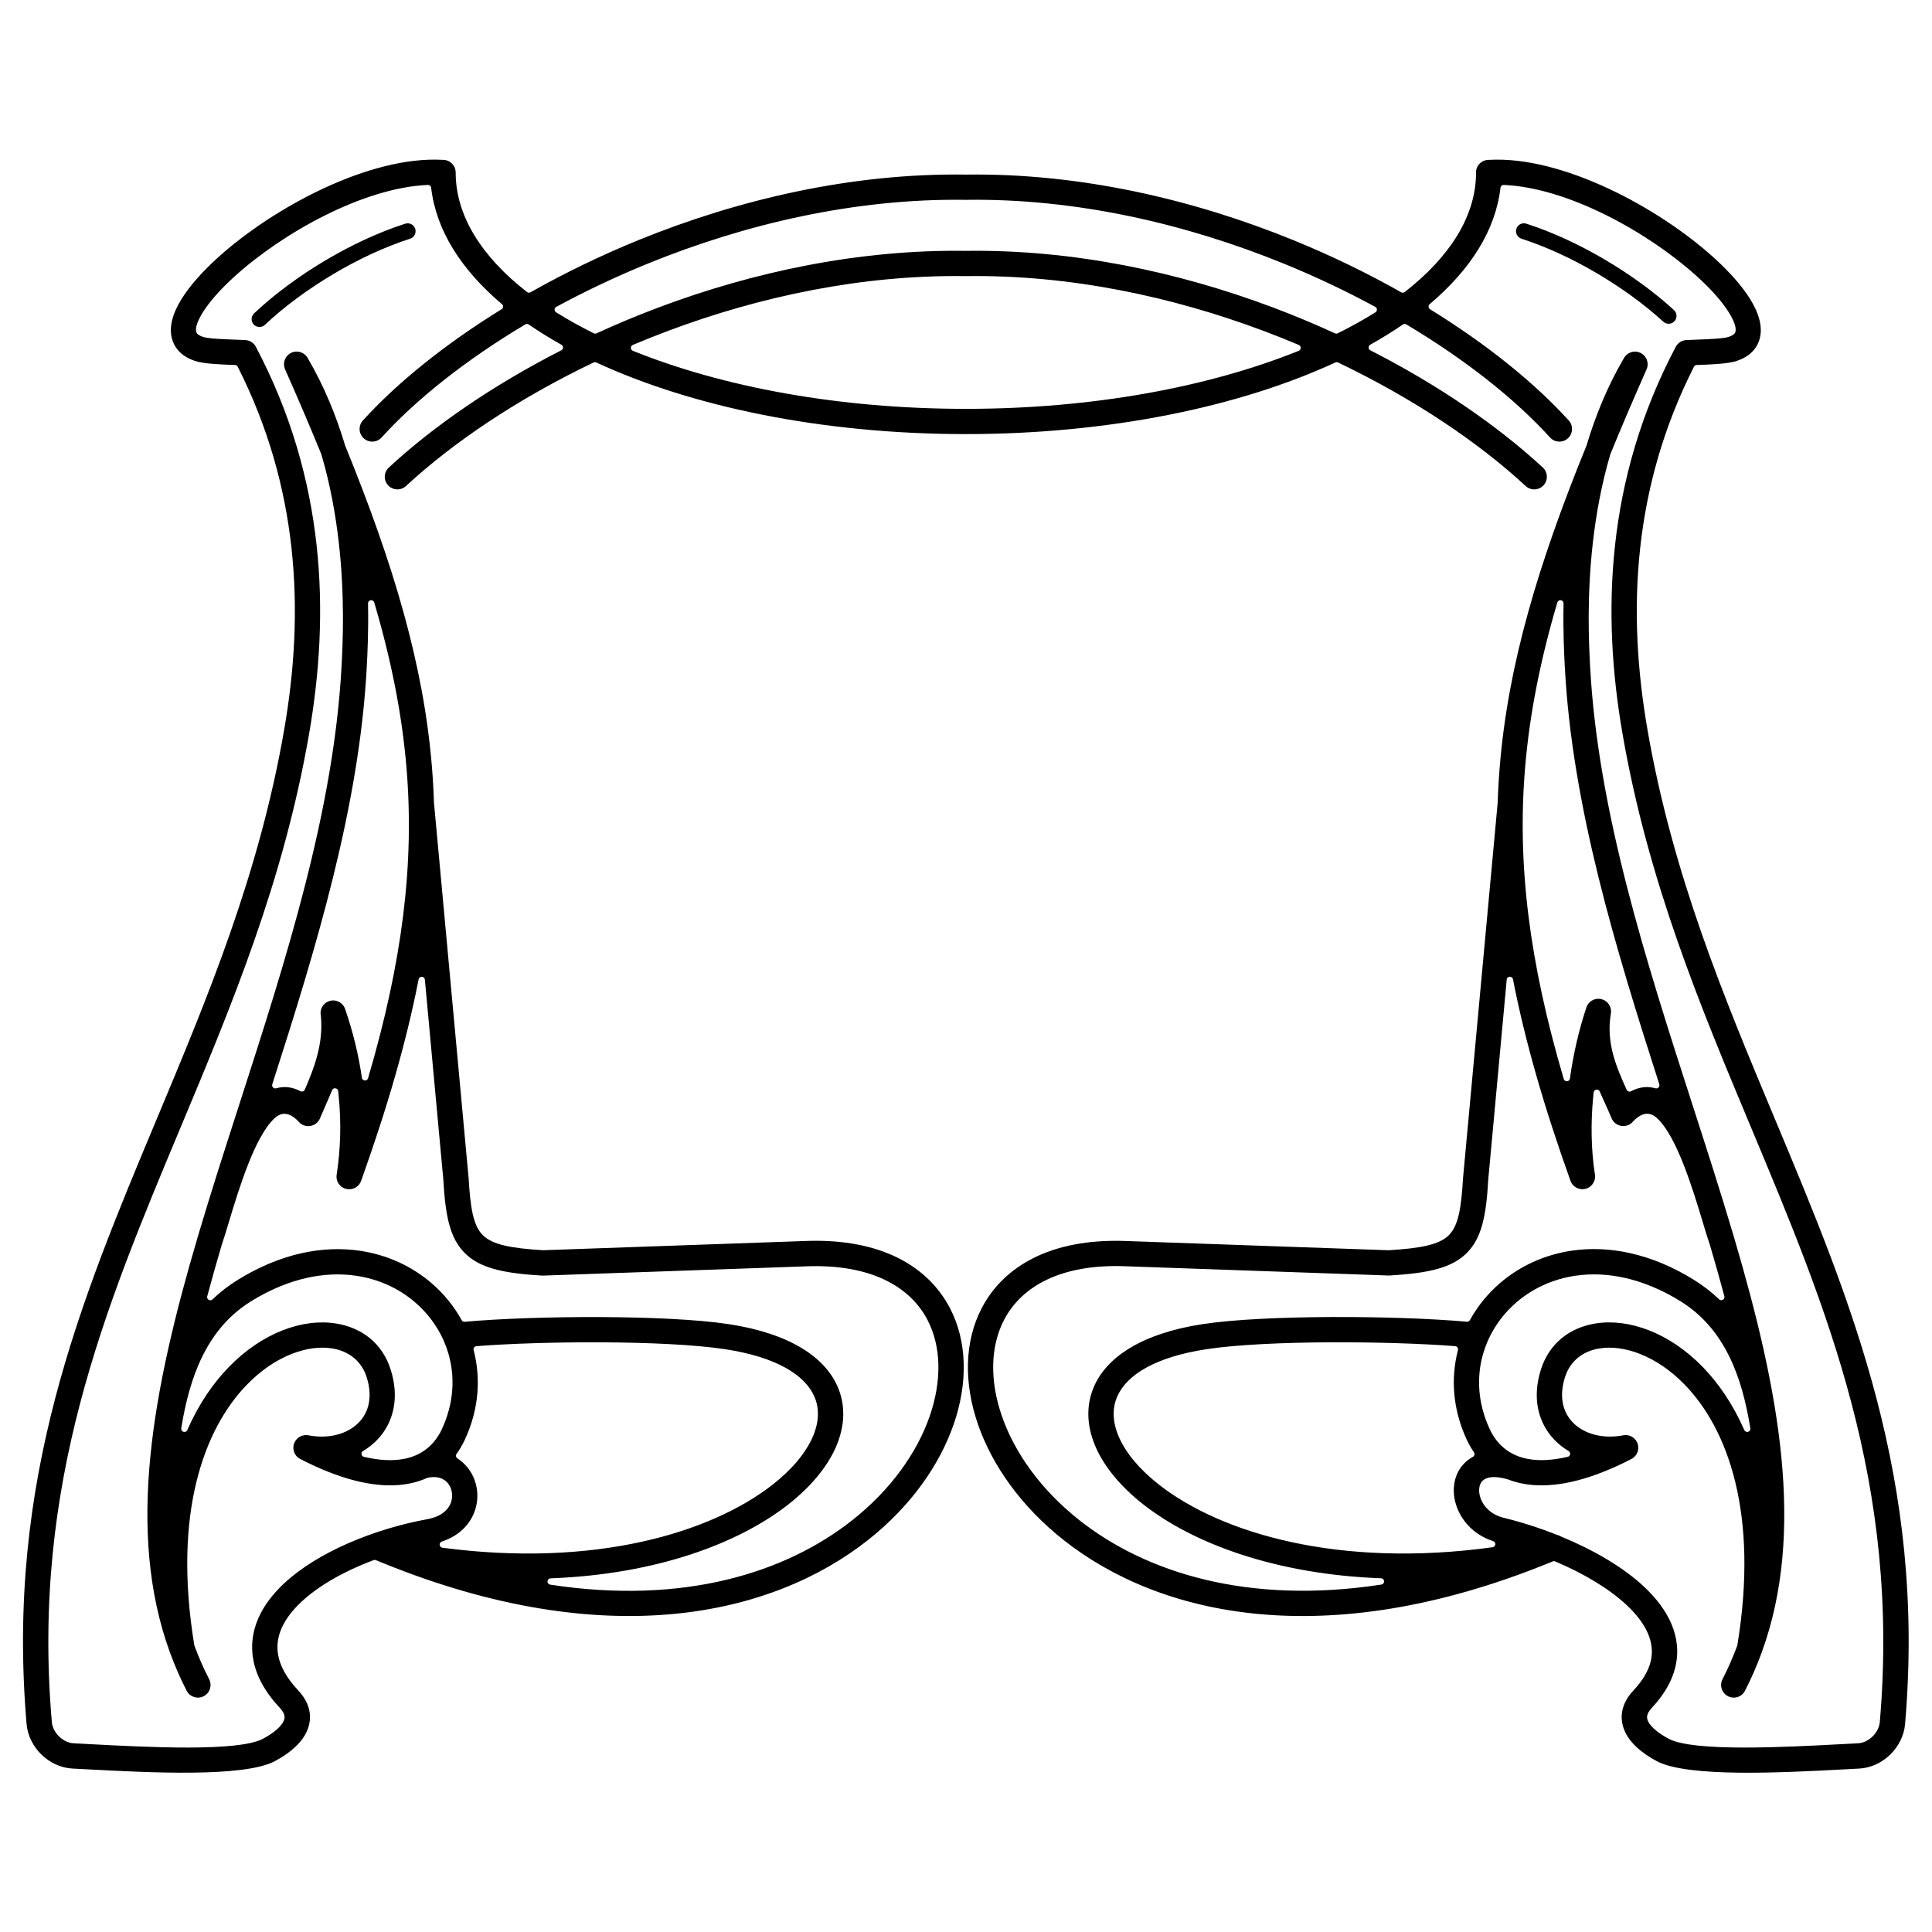
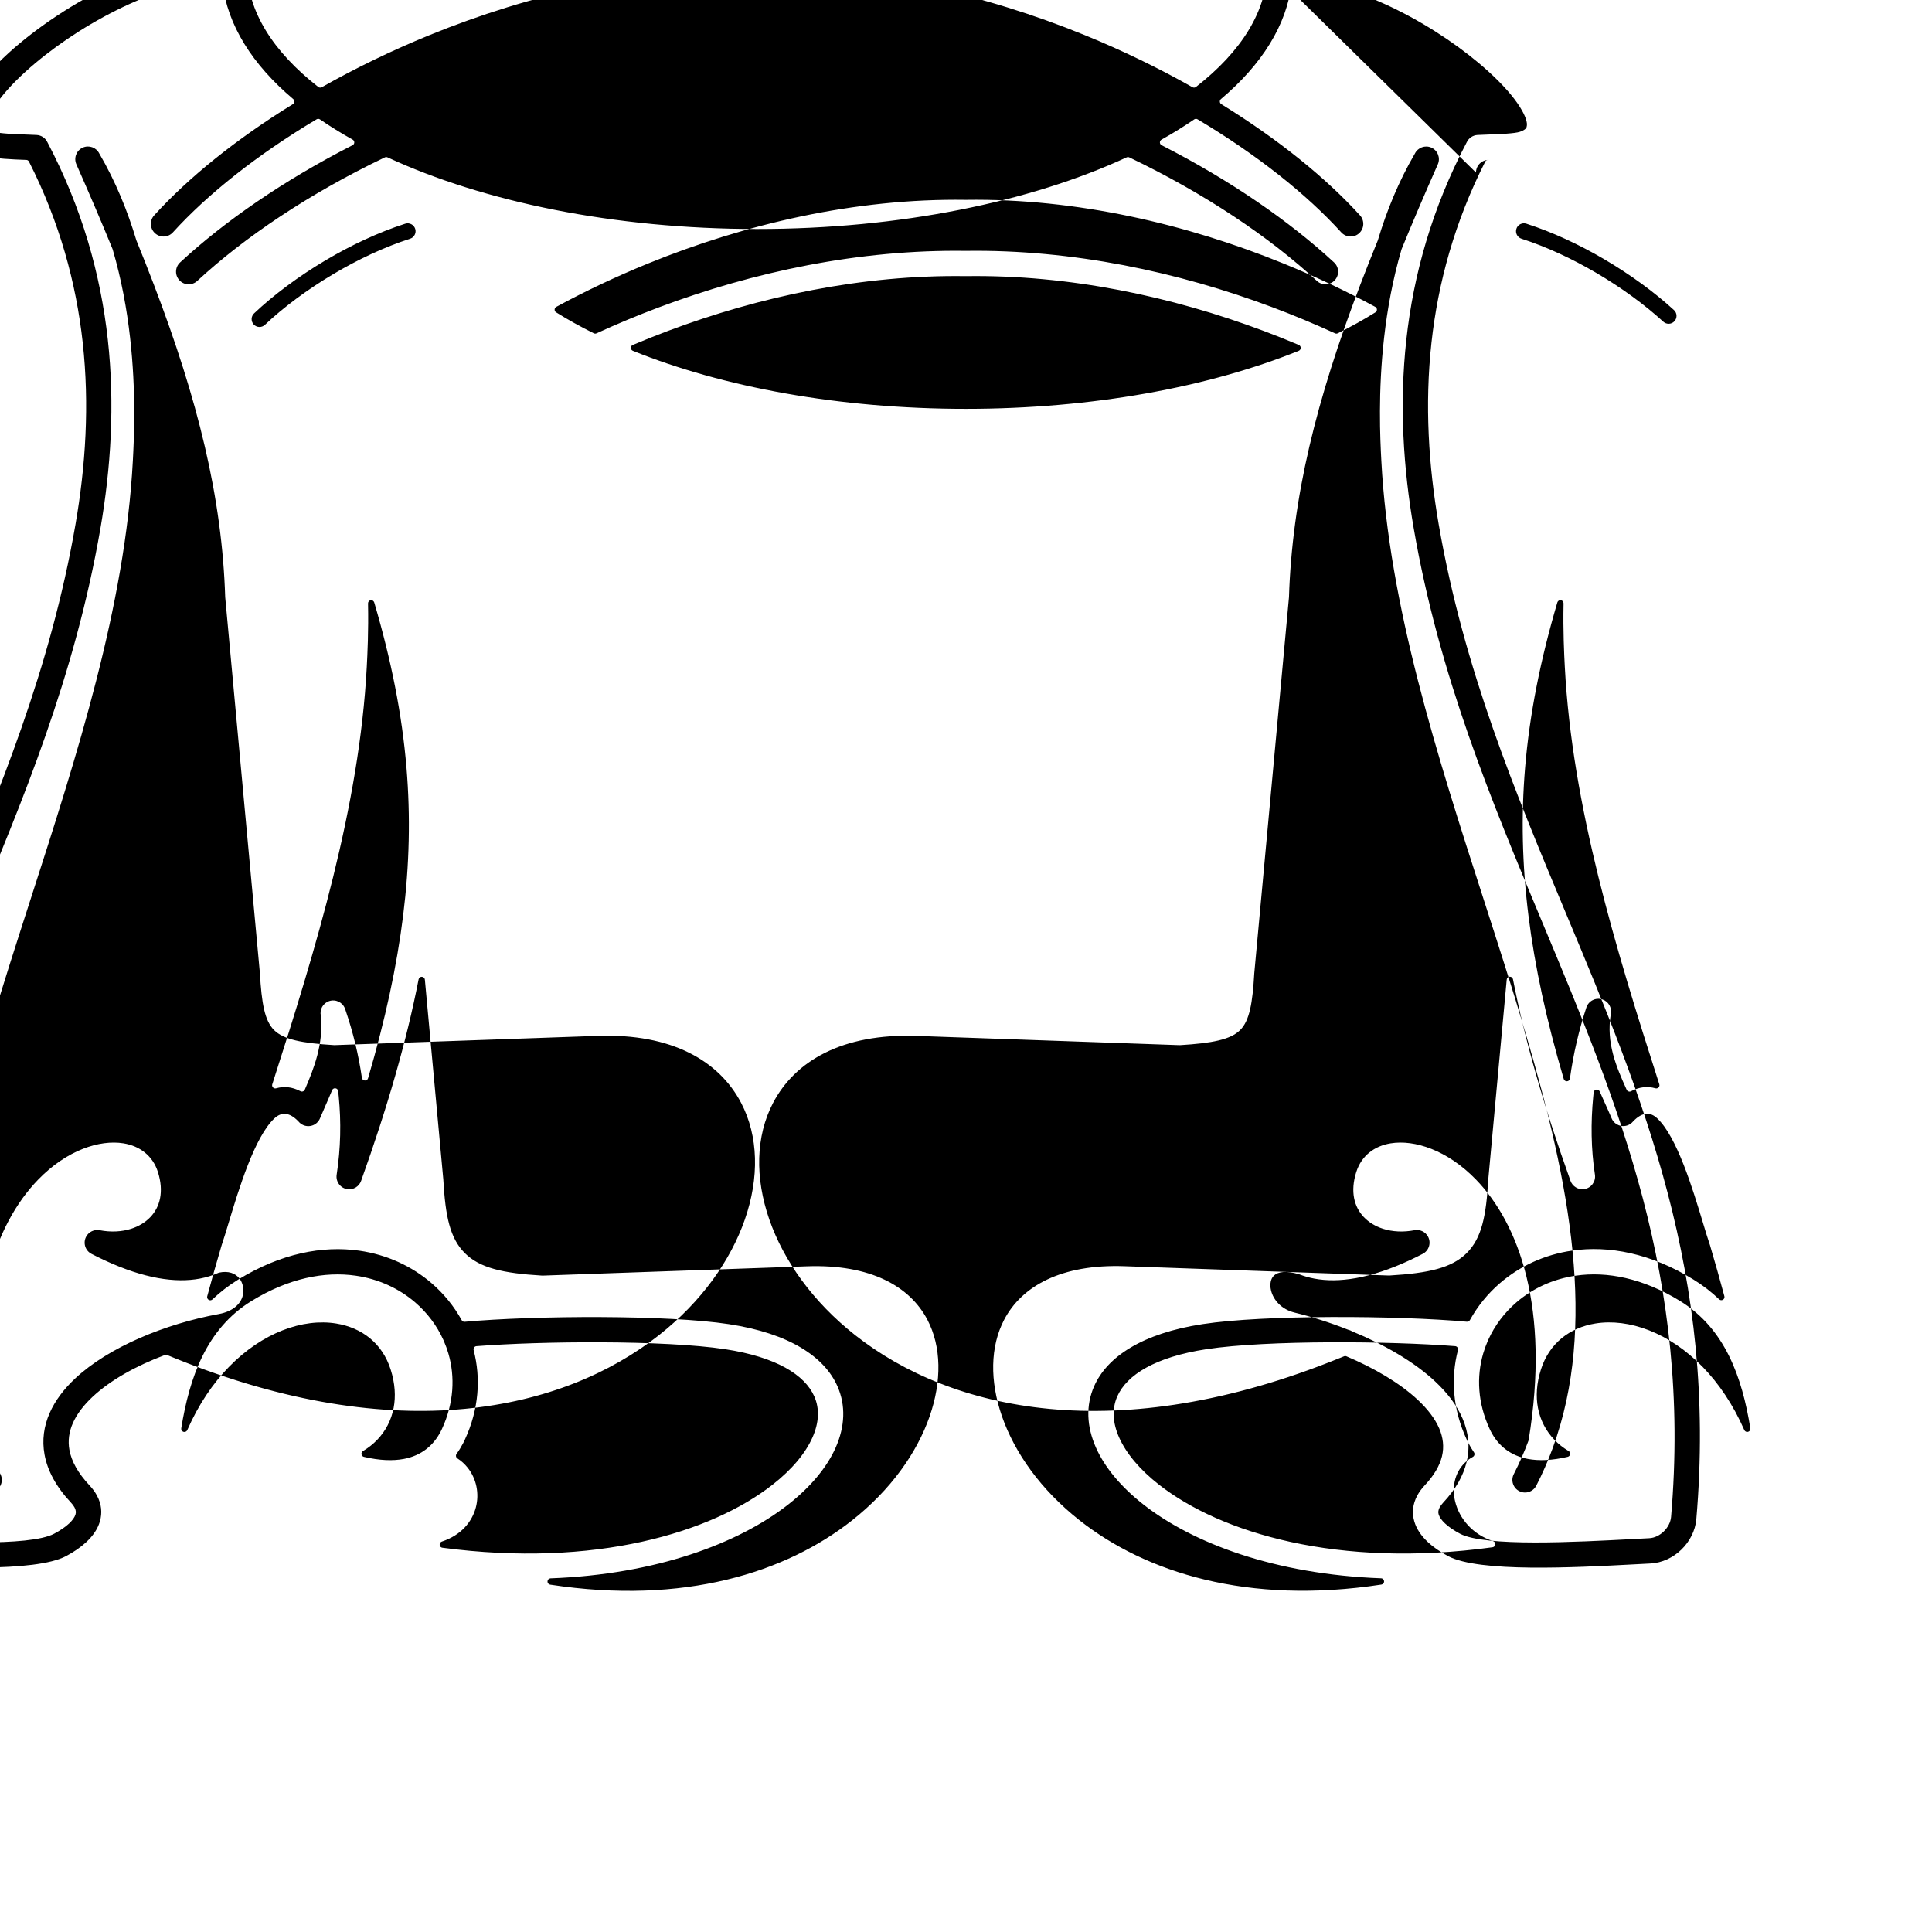
<svg xmlns="http://www.w3.org/2000/svg" fill="#000000" width="800px" height="800px" version="1.1" viewBox="144 144 512 512">
-   <path d="m535.15 189.73c0-1.855 1.504-3.359 3.359-3.359h0.004 0.059c19.434-1.125 45.039 12.688 59.676 25.969 4.082 3.703 7.371 7.426 9.512 10.844 2.473 3.953 3.461 7.668 2.516 10.785-0.789 2.606-2.723 4.566-5.996 5.676-2.316 0.785-6.918 0.953-10.391 1.078l-0.258 0.008c-0.312 0.012-0.578 0.18-0.719 0.461-8.125 16.047-12.5 32.156-14.238 47.945-1.824 16.531-0.758 32.742 1.914 48.18 6.652 38.422 20.297 71.016 33.684 103 20.375 48.676 40.164 95.961 34.586 160.64-0.262 3.051-1.766 5.93-3.965 8.059-2.18 2.109-5.082 3.519-8.188 3.676-1.082 0.055-2.621 0.137-4.246 0.223-15.883 0.844-41.176 2.184-49.379-2.18-2.086-1.109-3.922-2.367-5.398-3.754-1.758-1.648-3-3.481-3.57-5.477-0.633-2.219-0.438-4.5 0.781-6.793 0.484-0.906 1.141-1.816 1.988-2.723 2.519-2.684 3.981-5.262 4.574-7.707 0.613-2.523 0.293-5.008-0.738-7.402-1.121-2.598-3.078-5.117-5.621-7.5-4.848-4.547-11.668-8.5-18.953-11.586-0.215-0.09-0.43-0.094-0.645-0.004-0.164 0.066-0.332 0.133-0.496 0.199-0.023 0.008-0.043 0.02-0.062 0.027-0.164 0.082-0.336 0.152-0.516 0.211-0.023 0.008-0.043 0.016-0.066 0.023-59.164 24.027-103.04 13.926-128.41-6.062-11.309-8.914-18.98-19.824-22.742-30.625-3.863-11.094-3.629-22.129 0.977-30.926 5.801-11.082 18.324-18.457 38.043-17.762l69.703 2.453h0.082c8.578-0.52 13.43-1.48 15.953-3.996 2.5-2.488 3.297-7.156 3.75-15.062h0.004l0.008-0.109v-0.02l9.18-99.488c0-0.016 0.004-0.031 0.004-0.051 0.102-3.207 0.285-6.402 0.551-9.598 2.219-26.777 10.082-53.27 22.973-84.902 0.012-0.027 0.02-0.051 0.027-0.078 2.328-7.781 5.5-15.582 9.797-22.941 0.008-0.016 0.016-0.031 0.027-0.047 0.793-1.59 2.707-2.289 4.352-1.566 1.695 0.746 2.465 2.727 1.719 4.422-3.457 7.809-6.66 15.277-9.594 22.469-0.012 0.027-0.02 0.051-0.027 0.082-2.344 7.973-3.769 15.938-4.609 23.324-1.652 14.523-1.051 26.82-0.742 32.66 2.039 38.555 14.824 78.18 27.098 116.23 3.801 11.785 7.555 23.418 10.934 34.844 0.004 0.012 0.008 0.023 0.012 0.035l0.031 0.086c0.039 0.113 0.07 0.227 0.098 0.344 0.004 0.02 0.008 0.031 0.012 0.051 11.867 40.219 19.035 77.801 7.273 109.98-0.004 0.008-0.008 0.016-0.008 0.027-0.027 0.082-0.059 0.164-0.094 0.246-0.004 0.012-0.008 0.023-0.012 0.035-1.223 3.312-2.644 6.57-4.289 9.766-0.848 1.645-2.867 2.289-4.512 1.441-1.645-0.848-2.289-2.867-1.441-4.512 1.484-2.887 2.773-5.84 3.887-8.848 0.02-0.055 0.031-0.102 0.043-0.156 5.742-34.914-2.547-57.293-13.945-69.039-3.762-3.879-7.844-6.566-11.832-8.141-3.852-1.52-7.578-1.988-10.789-1.465-4.32 0.699-7.731 3.285-9.102 7.578-0.824 2.586-0.973 4.914-0.582 6.934 0.379 1.98 1.289 3.676 2.578 5.031 1.336 1.402 3.086 2.457 5.094 3.098 2.477 0.789 5.344 0.953 8.34 0.379 1.422-0.273 2.91 0.406 3.609 1.758 0.848 1.645 0.203 3.664-1.441 4.512-1.219 0.629-2.394 1.207-3.527 1.73-10.41 4.82-18.738 6.047-25.188 4.828-1.406-0.266-2.727-0.645-3.953-1.121-0.023-0.008-0.043-0.016-0.066-0.023-3.484-1.031-5.656-0.676-6.727 0.379-0.398 0.391-0.664 0.922-0.797 1.523-0.16 0.734-0.137 1.559 0.07 2.391 0.617 2.512 2.754 5.012 6.258 5.863 4.578 1.113 9.387 2.633 14.094 4.508 0.043 0.016 0.078 0.027 0.121 0.039 0.34 0.078 0.668 0.211 0.969 0.391 0.039 0.023 0.07 0.039 0.113 0.055 8.371 3.449 16.332 7.992 21.98 13.293 3.195 2.996 5.695 6.254 7.195 9.73 1.59 3.684 2.062 7.578 1.078 11.625-0.863 3.559-2.852 7.152-6.203 10.727-0.406 0.434-0.719 0.863-0.941 1.277-0.344 0.648-0.414 1.254-0.254 1.805 0.223 0.777 0.82 1.602 1.707 2.43 1.004 0.941 2.356 1.852 3.953 2.703 6.586 3.504 30.73 2.223 45.887 1.418 1.406-0.074 2.723-0.145 4.273-0.223 1.406-0.07 2.769-0.758 3.832-1.785 1.086-1.051 1.82-2.426 1.945-3.836 5.441-63.062-14.035-109.59-34.086-157.5-13.531-32.328-27.32-65.27-34.102-104.45-2.769-15.984-3.867-32.812-1.965-50.043 1.898-17.234 6.801-34.844 16.023-52.359 0.004-0.008 0.008-0.012 0.012-0.02 0.512-1.043 1.555-1.793 2.801-1.871 0.59-0.039 1.641-0.074 2.812-0.117 3.035-0.109 7.055-0.258 8.477-0.738 1.039-0.352 1.598-0.785 1.746-1.27 0.344-1.133-0.332-2.988-1.781-5.301-1.781-2.848-4.676-6.09-8.359-9.43-12.734-11.555-34.152-23.555-51.234-24.258-0.441-0.02-0.816 0.305-0.867 0.742-1.297 11.254-7.961 21.73-18.758 30.848-0.211 0.18-0.316 0.426-0.297 0.703 0.02 0.277 0.16 0.508 0.398 0.652 15.109 9.32 27.73 19.543 36.746 29.469 1.246 1.371 1.145 3.488-0.223 4.734-1.371 1.246-3.488 1.145-4.734-0.223-9.176-10.102-22.297-20.551-38.086-29.969-0.289-0.172-0.629-0.16-0.906 0.027-2.703 1.859-5.594 3.648-8.652 5.359-0.277 0.156-0.434 0.43-0.43 0.75 0.008 0.316 0.176 0.586 0.457 0.73 18.242 9.309 33.945 20.184 45.703 31.062 1.355 1.254 1.438 3.367 0.184 4.723-1.254 1.355-3.367 1.438-4.723 0.184-12.504-11.574-29.684-23.156-49.723-32.742-0.234-0.113-0.48-0.113-0.715-0.004-25.391 11.746-59.957 18.98-97.93 18.98-37.973 0-72.539-7.234-97.93-18.98-0.234-0.109-0.48-0.105-0.715 0.004-20.039 9.586-37.219 21.168-49.723 32.742-1.355 1.254-3.469 1.172-4.723-0.184-1.254-1.355-1.172-3.469 0.184-4.723 11.754-10.883 27.457-21.754 45.703-31.062 0.281-0.145 0.453-0.414 0.457-0.73 0.008-0.316-0.152-0.594-0.43-0.75-3.059-1.711-5.945-3.5-8.652-5.359-0.277-0.191-0.617-0.199-0.906-0.027-15.785 9.418-28.91 19.863-38.086 29.969-1.246 1.371-3.367 1.469-4.734 0.223-1.371-1.246-1.469-3.367-0.223-4.734 9.016-9.926 21.637-20.148 36.746-29.469 0.238-0.145 0.375-0.375 0.398-0.652 0.02-0.277-0.082-0.523-0.297-0.703-10.793-9.117-17.461-19.594-18.758-30.848-0.051-0.438-0.43-0.762-0.867-0.742-17.082 0.703-38.5 12.703-51.234 24.258-3.68 3.34-6.574 6.582-8.359 9.43-1.449 2.312-2.121 4.168-1.781 5.301 0.148 0.484 0.703 0.914 1.746 1.27 1.422 0.48 5.441 0.629 8.477 0.738 1.172 0.043 2.219 0.082 2.812 0.117 1.246 0.078 2.289 0.824 2.801 1.871 0.004 0.008 0.008 0.012 0.012 0.02 9.223 17.52 14.121 35.125 16.023 52.359 1.898 17.227 0.801 34.055-1.965 50.043-6.785 39.176-20.57 72.117-34.102 104.45-20.051 47.902-39.527 94.438-34.086 157.5 0.121 1.41 0.859 2.785 1.945 3.836 1.062 1.031 2.426 1.719 3.832 1.785 1.551 0.078 2.867 0.148 4.273 0.223 15.16 0.805 39.305 2.086 45.887-1.418 1.602-0.852 2.949-1.762 3.953-2.703 0.887-0.832 1.484-1.652 1.707-2.43 0.156-0.555 0.09-1.156-0.254-1.805-0.223-0.418-0.531-0.844-0.941-1.277-4.031-4.297-6.258-8.578-7.019-12.754-0.703-3.848-0.168-7.523 1.348-10.988 1.449-3.305 3.781-6.375 6.766-9.172 8.883-8.328 23.883-14.48 38.07-17.078 3.785-0.695 5.769-2.688 6.332-4.828 0.219-0.836 0.238-1.699 0.07-2.508-0.164-0.801-0.5-1.543-0.988-2.152-1.035-1.293-2.867-2.027-5.344-1.488-0.059 0.012-0.109 0.031-0.168 0.055-1.5 0.676-3.141 1.195-4.93 1.531-6.445 1.219-14.777-0.008-25.188-4.828-1.133-0.523-2.309-1.102-3.527-1.73-1.645-0.848-2.289-2.867-1.441-4.512 0.695-1.352 2.188-2.027 3.609-1.758 2.996 0.574 5.863 0.41 8.34-0.379 2.008-0.641 3.754-1.695 5.094-3.098 1.289-1.352 2.199-3.051 2.578-5.031 0.387-2.019 0.242-4.352-0.582-6.934-1.367-4.289-4.777-6.875-9.102-7.578-3.211-0.52-6.938-0.051-10.789 1.465-3.988 1.57-8.07 4.262-11.832 8.141-11.402 11.746-19.688 34.125-13.945 69.039 0.008 0.055 0.023 0.102 0.043 0.156 1.117 3.008 2.402 5.961 3.887 8.848 0.848 1.645 0.203 3.664-1.441 4.512-1.645 0.848-3.664 0.203-4.512-1.441-1.645-3.195-3.062-6.453-4.289-9.766-0.004-0.012-0.008-0.023-0.012-0.035-0.035-0.078-0.062-0.16-0.094-0.246-0.004-0.008-0.004-0.016-0.008-0.023-11.762-32.188-4.59-69.77 7.273-109.99 0.004-0.016 0.008-0.031 0.012-0.051 0.027-0.113 0.059-0.23 0.098-0.344l0.031-0.086c0.004-0.012 0.008-0.023 0.012-0.035 3.379-11.426 7.133-23.059 10.934-34.844 12.273-38.051 25.059-77.676 27.098-116.23 0.309-5.844 0.91-18.137-0.742-32.66-0.84-7.387-2.266-15.352-4.609-23.324-0.008-0.027-0.016-0.051-0.027-0.082-2.934-7.191-6.137-14.66-9.594-22.469-0.746-1.695 0.023-3.676 1.719-4.422 1.645-0.723 3.555-0.023 4.352 1.566 0.008 0.016 0.016 0.031 0.027 0.047 4.297 7.363 7.469 15.164 9.797 22.941 0.008 0.027 0.016 0.051 0.027 0.078 12.895 31.633 20.754 58.125 22.973 84.902 0.266 3.195 0.449 6.391 0.551 9.598 0 0.02 0 0.031 0.004 0.051l9.18 99.488v0.02l0.008 0.109h0.004c0.453 7.906 1.25 12.574 3.75 15.062 2.527 2.512 7.375 3.477 15.953 3.996 0.027 0 0.051 0.004 0.082 0l69.703-2.453c19.719-0.695 32.242 6.68 38.043 17.762 4.606 8.801 4.844 19.832 0.977 30.926-3.762 10.801-11.434 21.715-22.742 30.625-25.371 19.996-69.258 30.098-128.44 6.051-0.02-0.008-0.039-0.016-0.059-0.023-0.168-0.055-0.328-0.121-0.48-0.195-0.02-0.012-0.039-0.02-0.062-0.027-0.43-0.176-0.859-0.348-1.289-0.527-0.203-0.086-0.41-0.09-0.617-0.012-7.551 2.832-14.41 6.621-19.18 11.094-2.348 2.203-4.152 4.543-5.215 6.969-0.996 2.269-1.352 4.652-0.902 7.106 0.539 2.934 2.219 6.066 5.316 9.367 0.848 0.906 1.508 1.812 1.988 2.723 1.219 2.289 1.414 4.574 0.781 6.793-0.566 1.992-1.812 3.828-3.57 5.477-1.477 1.383-3.312 2.644-5.398 3.754-8.199 4.363-33.496 3.019-49.379 2.18-1.625-0.086-3.168-0.168-4.246-0.223-3.106-0.156-6.008-1.566-8.188-3.676-2.199-2.129-3.699-5.008-3.965-8.059-5.578-64.684 14.211-111.97 34.586-160.64 13.387-31.984 27.031-64.578 33.684-103 2.672-15.434 3.738-31.645 1.914-48.18-1.742-15.789-6.113-31.898-14.238-47.945-0.141-0.281-0.406-0.449-0.719-0.461l-0.258-0.008c-3.477-0.125-8.074-0.293-10.391-1.078-3.269-1.109-5.207-3.07-5.996-5.676-0.945-3.117 0.039-6.832 2.516-10.785 2.141-3.418 5.43-7.141 9.512-10.844 14.637-13.281 40.242-27.094 59.676-25.969h0.059 0.004c1.855 0 3.359 1.504 3.359 3.359 0 11.477 6.91 22.32 18.902 31.664 0.273 0.215 0.629 0.238 0.93 0.07 8.879-5.019 18.477-9.699 28.598-13.824 26.43-10.77 56.5-17.801 86.762-17.367h0.023c30.262-0.434 60.332 6.598 86.762 17.367 10.121 4.125 19.719 8.801 28.598 13.824 0.301 0.172 0.656 0.145 0.93-0.07 11.996-9.344 18.902-20.184 18.902-31.664zm-273.51 309.7c-0.055-0.105-0.102-0.211-0.141-0.324-0.008-0.016-0.012-0.031-0.02-0.047-1.711-3.781-4.266-7.176-7.481-9.938-4.238-3.641-9.625-6.176-15.742-7.051-8.207-1.176-17.742 0.633-27.645 6.738-11.867 7.316-16.395 20.156-18.578 33.707-0.066 0.418 0.184 0.816 0.59 0.938 0.406 0.121 0.836-0.078 1.008-0.469 3.004-6.84 6.812-12.383 10.992-16.688 4.461-4.594 9.359-7.809 14.195-9.715 4.969-1.961 9.906-2.543 14.277-1.832 6.82 1.105 12.223 5.254 14.426 12.168 1.188 3.719 1.379 7.156 0.793 10.215-0.633 3.293-2.148 6.125-4.309 8.391-1.109 1.164-2.391 2.176-3.805 3.016-0.301 0.18-0.453 0.504-0.402 0.848 0.055 0.344 0.297 0.609 0.637 0.691 4.152 0.98 7.664 1.102 10.598 0.551 4.668-0.883 7.856-3.59 9.758-7.262 0.105-0.203 0.215-0.426 0.328-0.672 3.172-6.844 3.516-13.805 1.711-19.988-0.32-1.102-0.711-2.18-1.168-3.231-0.008-0.016-0.016-0.031-0.023-0.047zm5.523-5.144c9.008-0.82 22.652-1.309 36.086-1.246 12.941 0.059 25.68 0.621 33.922 1.879 16.039 2.445 25.348 8.68 28.777 16.496 2.219 5.055 1.98 10.629-0.484 16.203-2.301 5.195-6.582 10.402-12.633 15.137-13.082 10.23-34.844 18.473-62.93 19.52-0.438 0.016-0.785 0.359-0.809 0.797-0.023 0.434 0.285 0.809 0.711 0.875 35.492 5.445 62.516-3.246 79.984-17.016 10.27-8.094 17.203-17.906 20.566-27.555 3.258-9.359 3.144-18.504-0.582-25.625-4.644-8.871-15.098-14.758-31.875-14.168l-69.762 2.457c-0.012 0-0.023 0-0.035 0.004-0.152 0.012-0.305 0.012-0.457 0.004-10.383-0.617-16.492-2.019-20.441-5.945-3.988-3.965-5.168-9.844-5.715-19.445h0.004l-4.894-53.039c-0.039-0.418-0.375-0.742-0.793-0.762-0.422-0.02-0.785 0.266-0.867 0.68-3.184 16.332-8.227 33.828-15.238 53.406-0.527 1.484-2.047 2.434-3.66 2.191-1.832-0.273-3.098-1.984-2.82-3.816 1.086-7.062 1.207-14.023 0.547-20.758-0.047-0.473-0.098-0.945-0.148-1.418-0.043-0.387-0.336-0.684-0.719-0.734-0.383-0.055-0.746 0.152-0.891 0.512-0.602 1.469-1.227 2.887-1.832 4.266-0.445 1.012-0.875 1.992-1.375 3.188-0.711 1.711-2.672 2.519-4.383 1.809-0.527-0.219-0.969-0.559-1.309-0.973-0.016-0.02-0.031-0.035-0.047-0.051-2.481-2.566-4.562-2.426-6.309-0.809-5.262 4.875-9.453 18.746-12.16 27.715-0.68 2.254-1.273 4.215-1.801 5.758-0.004 0.012-0.008 0.023-0.012 0.031-0.008 0.016-0.012 0.031-0.016 0.047-1.352 4.582-2.641 9.129-3.844 13.629-0.098 0.367 0.055 0.746 0.383 0.941 0.328 0.195 0.73 0.148 1.008-0.117 1.996-1.91 4.246-3.664 6.789-5.231 11.367-7.008 22.461-9.062 32.105-7.684 7.422 1.062 13.977 4.156 19.152 8.602 3.254 2.793 5.961 6.125 8 9.824 0.164 0.297 0.473 0.461 0.812 0.43zm-5.918 59.875c40.426 5.359 71.242-3.992 87.469-16.684 5.152-4.031 8.746-8.348 10.613-12.562 1.699-3.84 1.914-7.566 0.484-10.824-2.531-5.762-10.129-10.473-23.637-12.535-8.012-1.223-20.387-1.77-32.953-1.828-12.004-0.055-24.191 0.34-32.953 1.02-0.258 0.02-0.469 0.141-0.617 0.352s-0.195 0.449-0.129 0.699c1.934 7.43 1.41 15.656-2.316 23.699-0.137 0.301-0.293 0.609-0.457 0.934-0.52 1.004-1.102 1.957-1.754 2.856-0.141 0.195-0.188 0.414-0.145 0.648 0.043 0.234 0.168 0.422 0.371 0.551 1.043 0.668 1.949 1.504 2.707 2.453 1.16 1.453 1.953 3.172 2.324 4.984 0.371 1.805 0.336 3.711-0.148 5.555-1.008 3.824-3.887 7.359-9.016 9.051-0.375 0.125-0.609 0.484-0.574 0.879 0.039 0.395 0.332 0.703 0.727 0.754zm-32.211-140.95c-0.375-1.645 0.539-3.344 2.172-3.902 1.719-0.59 3.59 0.297 4.219 1.988 0.004 0.012 0.008 0.02 0.012 0.031 0.055 0.133 0.102 0.27 0.141 0.41 0.004 0.016 0.008 0.031 0.016 0.047 1.945 5.703 3.422 11.68 4.312 17.84 0.059 0.395 0.375 0.688 0.773 0.719 0.398 0.027 0.754-0.219 0.863-0.602 9.098-30.945 12.305-56.684 10.191-82.18-1.191-14.371-4.078-28.715-8.555-43.902-0.121-0.406-0.516-0.656-0.934-0.594-0.418 0.066-0.719 0.422-0.711 0.848 0.148 7.359-0.148 13.285-0.336 16.863-1.953 36.914-13.406 74.379-25.039 110.57-0.098 0.305-0.023 0.613 0.195 0.84 0.223 0.23 0.527 0.309 0.836 0.223 2.051-0.59 4.195-0.402 6.434 0.766 0.215 0.113 0.441 0.129 0.668 0.047 0.227-0.082 0.395-0.234 0.488-0.457 2.473-5.703 4.957-12.18 4.266-19.441-0.004-0.039-0.008-0.07-0.02-0.109zm22.367-209.93c1.102-0.352 2.277 0.254 2.633 1.352 0.352 1.102-0.254 2.277-1.352 2.633-6.867 2.207-13.844 5.512-20.285 9.332-7.004 4.156-13.34 8.895-18.191 13.488-0.836 0.793-2.16 0.754-2.953-0.082-0.793-0.836-0.754-2.16 0.082-2.953 5.098-4.824 11.691-9.77 18.93-14.062 6.68-3.961 13.945-7.398 21.137-9.711zm286.99 295.82c-0.043 0.109-0.09 0.219-0.141 0.32-0.008 0.016-0.016 0.031-0.023 0.047-0.453 1.051-0.844 2.129-1.168 3.231-1.805 6.184-1.461 13.141 1.711 19.988 0.113 0.242 0.223 0.469 0.328 0.672 1.898 3.672 5.086 6.379 9.758 7.262 2.934 0.555 6.445 0.43 10.598-0.551 0.34-0.082 0.586-0.344 0.637-0.691 0.055-0.344-0.102-0.672-0.402-0.848-1.414-0.84-2.695-1.848-3.805-3.016-2.16-2.266-3.68-5.098-4.309-8.391-0.586-3.059-0.391-6.496 0.793-10.215 2.203-6.914 7.609-11.062 14.426-12.168 4.371-0.711 9.309-0.125 14.277 1.832 4.832 1.906 9.734 5.117 14.195 9.715 4.176 4.305 7.984 9.848 10.992 16.688 0.172 0.391 0.598 0.59 1.008 0.469 0.406-0.121 0.66-0.52 0.59-0.938-2.184-13.555-6.711-26.391-18.578-33.707-9.902-6.106-19.438-7.914-27.645-6.738-6.113 0.875-11.5 3.41-15.742 7.051-3.215 2.762-5.769 6.156-7.481 9.938-0.008 0.016-0.012 0.031-0.02 0.047zm-8.77 1.645c-8.762-0.684-20.949-1.074-32.953-1.02-12.566 0.055-24.941 0.605-32.953 1.828-13.504 2.059-21.105 6.769-23.637 12.535-1.43 3.258-1.215 6.984 0.484 10.824 1.867 4.215 5.461 8.535 10.613 12.562 16.348 12.785 47.5 22.184 88.367 16.562 0.395-0.055 0.688-0.363 0.723-0.758 0.035-0.395-0.203-0.75-0.582-0.871-5.539-1.77-8.969-6.082-10.043-10.449-0.449-1.836-0.496-3.695-0.121-5.41 0.402-1.844 1.281-3.531 2.66-4.883 0.621-0.609 1.332-1.141 2.137-1.578 0.219-0.117 0.359-0.301 0.414-0.543 0.059-0.238 0.016-0.469-0.125-0.672-0.535-0.777-1.023-1.594-1.461-2.445-0.168-0.324-0.32-0.633-0.457-0.934-3.727-8.043-4.25-16.273-2.316-23.699 0.066-0.25 0.02-0.488-0.129-0.699-0.148-0.211-0.363-0.328-0.617-0.352zm-19.633 61.516c-28.086-1.047-49.852-9.285-62.93-19.52-6.051-4.734-10.336-9.941-12.633-15.137-2.465-5.57-2.703-11.145-0.484-16.203 3.43-7.816 12.738-14.051 28.777-16.496 8.242-1.258 20.984-1.82 33.922-1.879 13.438-0.059 27.078 0.426 36.086 1.246 0.34 0.031 0.648-0.133 0.812-0.43 2.039-3.699 4.746-7.031 8-9.824 5.176-4.445 11.73-7.539 19.152-8.602 9.645-1.379 20.738 0.676 32.105 7.684 2.543 1.566 4.793 3.32 6.789 5.231 0.277 0.266 0.68 0.309 1.008 0.117 0.328-0.195 0.48-0.57 0.383-0.938-1.203-4.5-2.492-9.043-3.844-13.625-0.004-0.016-0.008-0.027-0.016-0.043l-0.016-0.039c-0.531-1.543-1.121-3.504-1.801-5.758-2.711-8.973-6.898-22.844-12.16-27.715-1.746-1.617-3.828-1.754-6.309 0.809-0.016 0.02-0.031 0.035-0.047 0.051-0.34 0.414-0.781 0.754-1.309 0.973-1.711 0.711-3.672-0.102-4.383-1.809-0.578-1.391-1.223-2.812-1.871-4.238-0.43-0.949-0.863-1.902-1.281-2.863-0.156-0.352-0.516-0.551-0.895-0.492-0.383 0.059-0.664 0.355-0.707 0.738-0.043 0.387-0.082 0.773-0.121 1.16-0.66 6.844-0.586 13.848 0.457 20.641 0.273 1.832-0.988 3.543-2.82 3.816-1.613 0.242-3.133-0.707-3.66-2.191-7.012-19.582-12.055-37.078-15.238-53.41-0.082-0.414-0.445-0.699-0.867-0.68-0.422 0.02-0.754 0.344-0.793 0.762l-4.894 53.039h0.004c-0.551 9.598-1.73 15.477-5.715 19.445-3.945 3.926-10.055 5.328-20.441 5.945-0.156 0.008-0.309 0.008-0.457-0.004-0.012 0-0.023 0-0.035-0.004l-69.762-2.457c-16.777-0.59-27.23 5.297-31.875 14.168-3.727 7.121-3.844 16.27-0.582 25.625 3.363 9.652 10.293 19.461 20.566 27.555 17.473 13.77 44.492 22.457 79.984 17.016 0.43-0.066 0.734-0.441 0.711-0.875-0.023-0.438-0.371-0.781-0.809-0.797zm73.742-130.92c-11.633-36.191-23.086-73.652-25.039-110.57-0.188-3.578-0.484-9.5-0.336-16.863 0.008-0.422-0.293-0.781-0.711-0.848-0.418-0.066-0.812 0.188-0.934 0.594-4.477 15.191-7.363 29.531-8.555 43.902-2.117 25.551 1.109 51.352 10.254 82.391 0.113 0.383 0.469 0.629 0.867 0.602 0.398-0.031 0.715-0.328 0.77-0.723 0.906-6.59 2.418-12.965 4.356-18.832 0.578-1.762 2.477-2.719 4.238-2.137 1.629 0.535 2.57 2.203 2.242 3.844 0 0.008-0.004 0.02-0.004 0.027-1.27 7.656 1.426 13.918 4.203 20.062 0.098 0.219 0.266 0.371 0.492 0.449 0.227 0.078 0.449 0.062 0.664-0.051 2.25-1.18 4.402-1.371 6.461-0.781 0.305 0.086 0.613 0.004 0.836-0.223 0.223-0.227 0.293-0.539 0.195-0.84zm-95.539-195.93c-3.047-1.289-6.148-2.527-9.297-3.707-24.32-9.133-51.484-14.926-78.902-14.531h-0.012-0.082c-27.418-0.395-54.582 5.402-78.902 14.531-3.148 1.184-6.25 2.422-9.297 3.707-0.32 0.137-0.516 0.434-0.512 0.781 0.004 0.348 0.203 0.641 0.523 0.773 23.773 9.594 54.582 15.383 88.234 15.383s64.461-5.789 88.234-15.383c0.32-0.129 0.523-0.426 0.523-0.773 0.004-0.348-0.191-0.645-0.512-0.781zm-186.11-3.074c5.356-2.457 10.891-4.773 16.574-6.906 25.016-9.391 52.988-15.352 81.273-14.953h0.023c28.285-0.398 56.258 5.562 81.273 14.953 5.688 2.137 11.223 4.449 16.574 6.906 0.238 0.109 0.488 0.105 0.723-0.012 3.547-1.762 6.879-3.617 9.98-5.555 0.262-0.164 0.402-0.43 0.395-0.738s-0.168-0.566-0.438-0.711c-7.617-4.133-15.746-8-24.266-11.469-25.719-10.48-54.918-17.32-84.207-16.895h-0.012-0.082c-29.293-0.426-58.488 6.414-84.207 16.895-8.52 3.473-16.648 7.34-24.266 11.469-0.27 0.145-0.43 0.406-0.438 0.711-0.008 0.309 0.133 0.574 0.395 0.738 3.098 1.938 6.434 3.793 9.98 5.555 0.234 0.117 0.484 0.121 0.723 0.012zm245.13-25.078c-1.102-0.352-1.707-1.531-1.352-2.633 0.352-1.102 1.531-1.707 2.633-1.352 6.961 2.238 13.996 5.535 20.516 9.348 7.055 4.129 13.512 8.875 18.609 13.547 0.852 0.777 0.91 2.102 0.133 2.953-0.777 0.852-2.102 0.91-2.953 0.133-4.883-4.473-11.094-9.035-17.902-13.02-6.262-3.664-13.016-6.828-19.68-8.973z" />
+   <path d="m535.15 189.73c0-1.855 1.504-3.359 3.359-3.359h0.004 0.059l-0.258 0.008c-0.312 0.012-0.578 0.18-0.719 0.461-8.125 16.047-12.5 32.156-14.238 47.945-1.824 16.531-0.758 32.742 1.914 48.18 6.652 38.422 20.297 71.016 33.684 103 20.375 48.676 40.164 95.961 34.586 160.64-0.262 3.051-1.766 5.93-3.965 8.059-2.18 2.109-5.082 3.519-8.188 3.676-1.082 0.055-2.621 0.137-4.246 0.223-15.883 0.844-41.176 2.184-49.379-2.18-2.086-1.109-3.922-2.367-5.398-3.754-1.758-1.648-3-3.481-3.57-5.477-0.633-2.219-0.438-4.5 0.781-6.793 0.484-0.906 1.141-1.816 1.988-2.723 2.519-2.684 3.981-5.262 4.574-7.707 0.613-2.523 0.293-5.008-0.738-7.402-1.121-2.598-3.078-5.117-5.621-7.5-4.848-4.547-11.668-8.5-18.953-11.586-0.215-0.09-0.43-0.094-0.645-0.004-0.164 0.066-0.332 0.133-0.496 0.199-0.023 0.008-0.043 0.02-0.062 0.027-0.164 0.082-0.336 0.152-0.516 0.211-0.023 0.008-0.043 0.016-0.066 0.023-59.164 24.027-103.04 13.926-128.41-6.062-11.309-8.914-18.98-19.824-22.742-30.625-3.863-11.094-3.629-22.129 0.977-30.926 5.801-11.082 18.324-18.457 38.043-17.762l69.703 2.453h0.082c8.578-0.52 13.43-1.48 15.953-3.996 2.5-2.488 3.297-7.156 3.75-15.062h0.004l0.008-0.109v-0.02l9.18-99.488c0-0.016 0.004-0.031 0.004-0.051 0.102-3.207 0.285-6.402 0.551-9.598 2.219-26.777 10.082-53.27 22.973-84.902 0.012-0.027 0.02-0.051 0.027-0.078 2.328-7.781 5.5-15.582 9.797-22.941 0.008-0.016 0.016-0.031 0.027-0.047 0.793-1.59 2.707-2.289 4.352-1.566 1.695 0.746 2.465 2.727 1.719 4.422-3.457 7.809-6.66 15.277-9.594 22.469-0.012 0.027-0.02 0.051-0.027 0.082-2.344 7.973-3.769 15.938-4.609 23.324-1.652 14.523-1.051 26.82-0.742 32.66 2.039 38.555 14.824 78.18 27.098 116.23 3.801 11.785 7.555 23.418 10.934 34.844 0.004 0.012 0.008 0.023 0.012 0.035l0.031 0.086c0.039 0.113 0.07 0.227 0.098 0.344 0.004 0.02 0.008 0.031 0.012 0.051 11.867 40.219 19.035 77.801 7.273 109.98-0.004 0.008-0.008 0.016-0.008 0.027-0.027 0.082-0.059 0.164-0.094 0.246-0.004 0.012-0.008 0.023-0.012 0.035-1.223 3.312-2.644 6.57-4.289 9.766-0.848 1.645-2.867 2.289-4.512 1.441-1.645-0.848-2.289-2.867-1.441-4.512 1.484-2.887 2.773-5.84 3.887-8.848 0.02-0.055 0.031-0.102 0.043-0.156 5.742-34.914-2.547-57.293-13.945-69.039-3.762-3.879-7.844-6.566-11.832-8.141-3.852-1.52-7.578-1.988-10.789-1.465-4.32 0.699-7.731 3.285-9.102 7.578-0.824 2.586-0.973 4.914-0.582 6.934 0.379 1.98 1.289 3.676 2.578 5.031 1.336 1.402 3.086 2.457 5.094 3.098 2.477 0.789 5.344 0.953 8.34 0.379 1.422-0.273 2.91 0.406 3.609 1.758 0.848 1.645 0.203 3.664-1.441 4.512-1.219 0.629-2.394 1.207-3.527 1.73-10.41 4.82-18.738 6.047-25.188 4.828-1.406-0.266-2.727-0.645-3.953-1.121-0.023-0.008-0.043-0.016-0.066-0.023-3.484-1.031-5.656-0.676-6.727 0.379-0.398 0.391-0.664 0.922-0.797 1.523-0.16 0.734-0.137 1.559 0.07 2.391 0.617 2.512 2.754 5.012 6.258 5.863 4.578 1.113 9.387 2.633 14.094 4.508 0.043 0.016 0.078 0.027 0.121 0.039 0.34 0.078 0.668 0.211 0.969 0.391 0.039 0.023 0.07 0.039 0.113 0.055 8.371 3.449 16.332 7.992 21.98 13.293 3.195 2.996 5.695 6.254 7.195 9.73 1.59 3.684 2.062 7.578 1.078 11.625-0.863 3.559-2.852 7.152-6.203 10.727-0.406 0.434-0.719 0.863-0.941 1.277-0.344 0.648-0.414 1.254-0.254 1.805 0.223 0.777 0.82 1.602 1.707 2.43 1.004 0.941 2.356 1.852 3.953 2.703 6.586 3.504 30.73 2.223 45.887 1.418 1.406-0.074 2.723-0.145 4.273-0.223 1.406-0.07 2.769-0.758 3.832-1.785 1.086-1.051 1.82-2.426 1.945-3.836 5.441-63.062-14.035-109.59-34.086-157.5-13.531-32.328-27.32-65.27-34.102-104.45-2.769-15.984-3.867-32.812-1.965-50.043 1.898-17.234 6.801-34.844 16.023-52.359 0.004-0.008 0.008-0.012 0.012-0.02 0.512-1.043 1.555-1.793 2.801-1.871 0.59-0.039 1.641-0.074 2.812-0.117 3.035-0.109 7.055-0.258 8.477-0.738 1.039-0.352 1.598-0.785 1.746-1.27 0.344-1.133-0.332-2.988-1.781-5.301-1.781-2.848-4.676-6.09-8.359-9.43-12.734-11.555-34.152-23.555-51.234-24.258-0.441-0.02-0.816 0.305-0.867 0.742-1.297 11.254-7.961 21.73-18.758 30.848-0.211 0.18-0.316 0.426-0.297 0.703 0.02 0.277 0.16 0.508 0.398 0.652 15.109 9.32 27.73 19.543 36.746 29.469 1.246 1.371 1.145 3.488-0.223 4.734-1.371 1.246-3.488 1.145-4.734-0.223-9.176-10.102-22.297-20.551-38.086-29.969-0.289-0.172-0.629-0.16-0.906 0.027-2.703 1.859-5.594 3.648-8.652 5.359-0.277 0.156-0.434 0.43-0.43 0.75 0.008 0.316 0.176 0.586 0.457 0.73 18.242 9.309 33.945 20.184 45.703 31.062 1.355 1.254 1.438 3.367 0.184 4.723-1.254 1.355-3.367 1.438-4.723 0.184-12.504-11.574-29.684-23.156-49.723-32.742-0.234-0.113-0.48-0.113-0.715-0.004-25.391 11.746-59.957 18.98-97.93 18.98-37.973 0-72.539-7.234-97.93-18.98-0.234-0.109-0.48-0.105-0.715 0.004-20.039 9.586-37.219 21.168-49.723 32.742-1.355 1.254-3.469 1.172-4.723-0.184-1.254-1.355-1.172-3.469 0.184-4.723 11.754-10.883 27.457-21.754 45.703-31.062 0.281-0.145 0.453-0.414 0.457-0.73 0.008-0.316-0.152-0.594-0.43-0.75-3.059-1.711-5.945-3.5-8.652-5.359-0.277-0.191-0.617-0.199-0.906-0.027-15.785 9.418-28.91 19.863-38.086 29.969-1.246 1.371-3.367 1.469-4.734 0.223-1.371-1.246-1.469-3.367-0.223-4.734 9.016-9.926 21.637-20.148 36.746-29.469 0.238-0.145 0.375-0.375 0.398-0.652 0.02-0.277-0.082-0.523-0.297-0.703-10.793-9.117-17.461-19.594-18.758-30.848-0.051-0.438-0.43-0.762-0.867-0.742-17.082 0.703-38.5 12.703-51.234 24.258-3.68 3.34-6.574 6.582-8.359 9.43-1.449 2.312-2.121 4.168-1.781 5.301 0.148 0.484 0.703 0.914 1.746 1.27 1.422 0.48 5.441 0.629 8.477 0.738 1.172 0.043 2.219 0.082 2.812 0.117 1.246 0.078 2.289 0.824 2.801 1.871 0.004 0.008 0.008 0.012 0.012 0.02 9.223 17.52 14.121 35.125 16.023 52.359 1.898 17.227 0.801 34.055-1.965 50.043-6.785 39.176-20.57 72.117-34.102 104.45-20.051 47.902-39.527 94.438-34.086 157.5 0.121 1.41 0.859 2.785 1.945 3.836 1.062 1.031 2.426 1.719 3.832 1.785 1.551 0.078 2.867 0.148 4.273 0.223 15.16 0.805 39.305 2.086 45.887-1.418 1.602-0.852 2.949-1.762 3.953-2.703 0.887-0.832 1.484-1.652 1.707-2.43 0.156-0.555 0.09-1.156-0.254-1.805-0.223-0.418-0.531-0.844-0.941-1.277-4.031-4.297-6.258-8.578-7.019-12.754-0.703-3.848-0.168-7.523 1.348-10.988 1.449-3.305 3.781-6.375 6.766-9.172 8.883-8.328 23.883-14.48 38.07-17.078 3.785-0.695 5.769-2.688 6.332-4.828 0.219-0.836 0.238-1.699 0.07-2.508-0.164-0.801-0.5-1.543-0.988-2.152-1.035-1.293-2.867-2.027-5.344-1.488-0.059 0.012-0.109 0.031-0.168 0.055-1.5 0.676-3.141 1.195-4.93 1.531-6.445 1.219-14.777-0.008-25.188-4.828-1.133-0.523-2.309-1.102-3.527-1.73-1.645-0.848-2.289-2.867-1.441-4.512 0.695-1.352 2.188-2.027 3.609-1.758 2.996 0.574 5.863 0.41 8.34-0.379 2.008-0.641 3.754-1.695 5.094-3.098 1.289-1.352 2.199-3.051 2.578-5.031 0.387-2.019 0.242-4.352-0.582-6.934-1.367-4.289-4.777-6.875-9.102-7.578-3.211-0.52-6.938-0.051-10.789 1.465-3.988 1.57-8.07 4.262-11.832 8.141-11.402 11.746-19.688 34.125-13.945 69.039 0.008 0.055 0.023 0.102 0.043 0.156 1.117 3.008 2.402 5.961 3.887 8.848 0.848 1.645 0.203 3.664-1.441 4.512-1.645 0.848-3.664 0.203-4.512-1.441-1.645-3.195-3.062-6.453-4.289-9.766-0.004-0.012-0.008-0.023-0.012-0.035-0.035-0.078-0.062-0.16-0.094-0.246-0.004-0.008-0.004-0.016-0.008-0.023-11.762-32.188-4.59-69.77 7.273-109.99 0.004-0.016 0.008-0.031 0.012-0.051 0.027-0.113 0.059-0.23 0.098-0.344l0.031-0.086c0.004-0.012 0.008-0.023 0.012-0.035 3.379-11.426 7.133-23.059 10.934-34.844 12.273-38.051 25.059-77.676 27.098-116.23 0.309-5.844 0.91-18.137-0.742-32.66-0.84-7.387-2.266-15.352-4.609-23.324-0.008-0.027-0.016-0.051-0.027-0.082-2.934-7.191-6.137-14.66-9.594-22.469-0.746-1.695 0.023-3.676 1.719-4.422 1.645-0.723 3.555-0.023 4.352 1.566 0.008 0.016 0.016 0.031 0.027 0.047 4.297 7.363 7.469 15.164 9.797 22.941 0.008 0.027 0.016 0.051 0.027 0.078 12.895 31.633 20.754 58.125 22.973 84.902 0.266 3.195 0.449 6.391 0.551 9.598 0 0.02 0 0.031 0.004 0.051l9.18 99.488v0.02l0.008 0.109h0.004c0.453 7.906 1.25 12.574 3.75 15.062 2.527 2.512 7.375 3.477 15.953 3.996 0.027 0 0.051 0.004 0.082 0l69.703-2.453c19.719-0.695 32.242 6.68 38.043 17.762 4.606 8.801 4.844 19.832 0.977 30.926-3.762 10.801-11.434 21.715-22.742 30.625-25.371 19.996-69.258 30.098-128.44 6.051-0.02-0.008-0.039-0.016-0.059-0.023-0.168-0.055-0.328-0.121-0.48-0.195-0.02-0.012-0.039-0.02-0.062-0.027-0.43-0.176-0.859-0.348-1.289-0.527-0.203-0.086-0.41-0.09-0.617-0.012-7.551 2.832-14.41 6.621-19.18 11.094-2.348 2.203-4.152 4.543-5.215 6.969-0.996 2.269-1.352 4.652-0.902 7.106 0.539 2.934 2.219 6.066 5.316 9.367 0.848 0.906 1.508 1.812 1.988 2.723 1.219 2.289 1.414 4.574 0.781 6.793-0.566 1.992-1.812 3.828-3.57 5.477-1.477 1.383-3.312 2.644-5.398 3.754-8.199 4.363-33.496 3.019-49.379 2.18-1.625-0.086-3.168-0.168-4.246-0.223-3.106-0.156-6.008-1.566-8.188-3.676-2.199-2.129-3.699-5.008-3.965-8.059-5.578-64.684 14.211-111.97 34.586-160.64 13.387-31.984 27.031-64.578 33.684-103 2.672-15.434 3.738-31.645 1.914-48.18-1.742-15.789-6.113-31.898-14.238-47.945-0.141-0.281-0.406-0.449-0.719-0.461l-0.258-0.008c-3.477-0.125-8.074-0.293-10.391-1.078-3.269-1.109-5.207-3.07-5.996-5.676-0.945-3.117 0.039-6.832 2.516-10.785 2.141-3.418 5.43-7.141 9.512-10.844 14.637-13.281 40.242-27.094 59.676-25.969h0.059 0.004c1.855 0 3.359 1.504 3.359 3.359 0 11.477 6.91 22.32 18.902 31.664 0.273 0.215 0.629 0.238 0.93 0.07 8.879-5.019 18.477-9.699 28.598-13.824 26.43-10.77 56.5-17.801 86.762-17.367h0.023c30.262-0.434 60.332 6.598 86.762 17.367 10.121 4.125 19.719 8.801 28.598 13.824 0.301 0.172 0.656 0.145 0.93-0.07 11.996-9.344 18.902-20.184 18.902-31.664zm-273.51 309.7c-0.055-0.105-0.102-0.211-0.141-0.324-0.008-0.016-0.012-0.031-0.02-0.047-1.711-3.781-4.266-7.176-7.481-9.938-4.238-3.641-9.625-6.176-15.742-7.051-8.207-1.176-17.742 0.633-27.645 6.738-11.867 7.316-16.395 20.156-18.578 33.707-0.066 0.418 0.184 0.816 0.59 0.938 0.406 0.121 0.836-0.078 1.008-0.469 3.004-6.84 6.812-12.383 10.992-16.688 4.461-4.594 9.359-7.809 14.195-9.715 4.969-1.961 9.906-2.543 14.277-1.832 6.82 1.105 12.223 5.254 14.426 12.168 1.188 3.719 1.379 7.156 0.793 10.215-0.633 3.293-2.148 6.125-4.309 8.391-1.109 1.164-2.391 2.176-3.805 3.016-0.301 0.18-0.453 0.504-0.402 0.848 0.055 0.344 0.297 0.609 0.637 0.691 4.152 0.98 7.664 1.102 10.598 0.551 4.668-0.883 7.856-3.59 9.758-7.262 0.105-0.203 0.215-0.426 0.328-0.672 3.172-6.844 3.516-13.805 1.711-19.988-0.32-1.102-0.711-2.18-1.168-3.231-0.008-0.016-0.016-0.031-0.023-0.047zm5.523-5.144c9.008-0.82 22.652-1.309 36.086-1.246 12.941 0.059 25.68 0.621 33.922 1.879 16.039 2.445 25.348 8.68 28.777 16.496 2.219 5.055 1.98 10.629-0.484 16.203-2.301 5.195-6.582 10.402-12.633 15.137-13.082 10.23-34.844 18.473-62.93 19.52-0.438 0.016-0.785 0.359-0.809 0.797-0.023 0.434 0.285 0.809 0.711 0.875 35.492 5.445 62.516-3.246 79.984-17.016 10.27-8.094 17.203-17.906 20.566-27.555 3.258-9.359 3.144-18.504-0.582-25.625-4.644-8.871-15.098-14.758-31.875-14.168l-69.762 2.457c-0.012 0-0.023 0-0.035 0.004-0.152 0.012-0.305 0.012-0.457 0.004-10.383-0.617-16.492-2.019-20.441-5.945-3.988-3.965-5.168-9.844-5.715-19.445h0.004l-4.894-53.039c-0.039-0.418-0.375-0.742-0.793-0.762-0.422-0.02-0.785 0.266-0.867 0.68-3.184 16.332-8.227 33.828-15.238 53.406-0.527 1.484-2.047 2.434-3.66 2.191-1.832-0.273-3.098-1.984-2.82-3.816 1.086-7.062 1.207-14.023 0.547-20.758-0.047-0.473-0.098-0.945-0.148-1.418-0.043-0.387-0.336-0.684-0.719-0.734-0.383-0.055-0.746 0.152-0.891 0.512-0.602 1.469-1.227 2.887-1.832 4.266-0.445 1.012-0.875 1.992-1.375 3.188-0.711 1.711-2.672 2.519-4.383 1.809-0.527-0.219-0.969-0.559-1.309-0.973-0.016-0.02-0.031-0.035-0.047-0.051-2.481-2.566-4.562-2.426-6.309-0.809-5.262 4.875-9.453 18.746-12.16 27.715-0.68 2.254-1.273 4.215-1.801 5.758-0.004 0.012-0.008 0.023-0.012 0.031-0.008 0.016-0.012 0.031-0.016 0.047-1.352 4.582-2.641 9.129-3.844 13.629-0.098 0.367 0.055 0.746 0.383 0.941 0.328 0.195 0.73 0.148 1.008-0.117 1.996-1.91 4.246-3.664 6.789-5.231 11.367-7.008 22.461-9.062 32.105-7.684 7.422 1.062 13.977 4.156 19.152 8.602 3.254 2.793 5.961 6.125 8 9.824 0.164 0.297 0.473 0.461 0.812 0.43zm-5.918 59.875c40.426 5.359 71.242-3.992 87.469-16.684 5.152-4.031 8.746-8.348 10.613-12.562 1.699-3.84 1.914-7.566 0.484-10.824-2.531-5.762-10.129-10.473-23.637-12.535-8.012-1.223-20.387-1.77-32.953-1.828-12.004-0.055-24.191 0.34-32.953 1.02-0.258 0.02-0.469 0.141-0.617 0.352s-0.195 0.449-0.129 0.699c1.934 7.43 1.41 15.656-2.316 23.699-0.137 0.301-0.293 0.609-0.457 0.934-0.52 1.004-1.102 1.957-1.754 2.856-0.141 0.195-0.188 0.414-0.145 0.648 0.043 0.234 0.168 0.422 0.371 0.551 1.043 0.668 1.949 1.504 2.707 2.453 1.16 1.453 1.953 3.172 2.324 4.984 0.371 1.805 0.336 3.711-0.148 5.555-1.008 3.824-3.887 7.359-9.016 9.051-0.375 0.125-0.609 0.484-0.574 0.879 0.039 0.395 0.332 0.703 0.727 0.754zm-32.211-140.95c-0.375-1.645 0.539-3.344 2.172-3.902 1.719-0.59 3.59 0.297 4.219 1.988 0.004 0.012 0.008 0.02 0.012 0.031 0.055 0.133 0.102 0.27 0.141 0.41 0.004 0.016 0.008 0.031 0.016 0.047 1.945 5.703 3.422 11.68 4.312 17.84 0.059 0.395 0.375 0.688 0.773 0.719 0.398 0.027 0.754-0.219 0.863-0.602 9.098-30.945 12.305-56.684 10.191-82.18-1.191-14.371-4.078-28.715-8.555-43.902-0.121-0.406-0.516-0.656-0.934-0.594-0.418 0.066-0.719 0.422-0.711 0.848 0.148 7.359-0.148 13.285-0.336 16.863-1.953 36.914-13.406 74.379-25.039 110.57-0.098 0.305-0.023 0.613 0.195 0.84 0.223 0.23 0.527 0.309 0.836 0.223 2.051-0.59 4.195-0.402 6.434 0.766 0.215 0.113 0.441 0.129 0.668 0.047 0.227-0.082 0.395-0.234 0.488-0.457 2.473-5.703 4.957-12.18 4.266-19.441-0.004-0.039-0.008-0.07-0.02-0.109zm22.367-209.93c1.102-0.352 2.277 0.254 2.633 1.352 0.352 1.102-0.254 2.277-1.352 2.633-6.867 2.207-13.844 5.512-20.285 9.332-7.004 4.156-13.34 8.895-18.191 13.488-0.836 0.793-2.16 0.754-2.953-0.082-0.793-0.836-0.754-2.16 0.082-2.953 5.098-4.824 11.691-9.77 18.93-14.062 6.68-3.961 13.945-7.398 21.137-9.711zm286.99 295.82c-0.043 0.109-0.09 0.219-0.141 0.32-0.008 0.016-0.016 0.031-0.023 0.047-0.453 1.051-0.844 2.129-1.168 3.231-1.805 6.184-1.461 13.141 1.711 19.988 0.113 0.242 0.223 0.469 0.328 0.672 1.898 3.672 5.086 6.379 9.758 7.262 2.934 0.555 6.445 0.43 10.598-0.551 0.34-0.082 0.586-0.344 0.637-0.691 0.055-0.344-0.102-0.672-0.402-0.848-1.414-0.84-2.695-1.848-3.805-3.016-2.16-2.266-3.68-5.098-4.309-8.391-0.586-3.059-0.391-6.496 0.793-10.215 2.203-6.914 7.609-11.062 14.426-12.168 4.371-0.711 9.309-0.125 14.277 1.832 4.832 1.906 9.734 5.117 14.195 9.715 4.176 4.305 7.984 9.848 10.992 16.688 0.172 0.391 0.598 0.59 1.008 0.469 0.406-0.121 0.66-0.52 0.59-0.938-2.184-13.555-6.711-26.391-18.578-33.707-9.902-6.106-19.438-7.914-27.645-6.738-6.113 0.875-11.5 3.41-15.742 7.051-3.215 2.762-5.769 6.156-7.481 9.938-0.008 0.016-0.012 0.031-0.02 0.047zm-8.77 1.645c-8.762-0.684-20.949-1.074-32.953-1.02-12.566 0.055-24.941 0.605-32.953 1.828-13.504 2.059-21.105 6.769-23.637 12.535-1.43 3.258-1.215 6.984 0.484 10.824 1.867 4.215 5.461 8.535 10.613 12.562 16.348 12.785 47.5 22.184 88.367 16.562 0.395-0.055 0.688-0.363 0.723-0.758 0.035-0.395-0.203-0.75-0.582-0.871-5.539-1.77-8.969-6.082-10.043-10.449-0.449-1.836-0.496-3.695-0.121-5.41 0.402-1.844 1.281-3.531 2.66-4.883 0.621-0.609 1.332-1.141 2.137-1.578 0.219-0.117 0.359-0.301 0.414-0.543 0.059-0.238 0.016-0.469-0.125-0.672-0.535-0.777-1.023-1.594-1.461-2.445-0.168-0.324-0.32-0.633-0.457-0.934-3.727-8.043-4.25-16.273-2.316-23.699 0.066-0.25 0.02-0.488-0.129-0.699-0.148-0.211-0.363-0.328-0.617-0.352zm-19.633 61.516c-28.086-1.047-49.852-9.285-62.93-19.52-6.051-4.734-10.336-9.941-12.633-15.137-2.465-5.57-2.703-11.145-0.484-16.203 3.43-7.816 12.738-14.051 28.777-16.496 8.242-1.258 20.984-1.82 33.922-1.879 13.438-0.059 27.078 0.426 36.086 1.246 0.34 0.031 0.648-0.133 0.812-0.43 2.039-3.699 4.746-7.031 8-9.824 5.176-4.445 11.73-7.539 19.152-8.602 9.645-1.379 20.738 0.676 32.105 7.684 2.543 1.566 4.793 3.32 6.789 5.231 0.277 0.266 0.68 0.309 1.008 0.117 0.328-0.195 0.48-0.57 0.383-0.938-1.203-4.5-2.492-9.043-3.844-13.625-0.004-0.016-0.008-0.027-0.016-0.043l-0.016-0.039c-0.531-1.543-1.121-3.504-1.801-5.758-2.711-8.973-6.898-22.844-12.16-27.715-1.746-1.617-3.828-1.754-6.309 0.809-0.016 0.02-0.031 0.035-0.047 0.051-0.34 0.414-0.781 0.754-1.309 0.973-1.711 0.711-3.672-0.102-4.383-1.809-0.578-1.391-1.223-2.812-1.871-4.238-0.43-0.949-0.863-1.902-1.281-2.863-0.156-0.352-0.516-0.551-0.895-0.492-0.383 0.059-0.664 0.355-0.707 0.738-0.043 0.387-0.082 0.773-0.121 1.16-0.66 6.844-0.586 13.848 0.457 20.641 0.273 1.832-0.988 3.543-2.82 3.816-1.613 0.242-3.133-0.707-3.66-2.191-7.012-19.582-12.055-37.078-15.238-53.41-0.082-0.414-0.445-0.699-0.867-0.68-0.422 0.02-0.754 0.344-0.793 0.762l-4.894 53.039h0.004c-0.551 9.598-1.73 15.477-5.715 19.445-3.945 3.926-10.055 5.328-20.441 5.945-0.156 0.008-0.309 0.008-0.457-0.004-0.012 0-0.023 0-0.035-0.004l-69.762-2.457c-16.777-0.59-27.23 5.297-31.875 14.168-3.727 7.121-3.844 16.27-0.582 25.625 3.363 9.652 10.293 19.461 20.566 27.555 17.473 13.77 44.492 22.457 79.984 17.016 0.43-0.066 0.734-0.441 0.711-0.875-0.023-0.438-0.371-0.781-0.809-0.797zm73.742-130.92c-11.633-36.191-23.086-73.652-25.039-110.57-0.188-3.578-0.484-9.5-0.336-16.863 0.008-0.422-0.293-0.781-0.711-0.848-0.418-0.066-0.812 0.188-0.934 0.594-4.477 15.191-7.363 29.531-8.555 43.902-2.117 25.551 1.109 51.352 10.254 82.391 0.113 0.383 0.469 0.629 0.867 0.602 0.398-0.031 0.715-0.328 0.77-0.723 0.906-6.59 2.418-12.965 4.356-18.832 0.578-1.762 2.477-2.719 4.238-2.137 1.629 0.535 2.57 2.203 2.242 3.844 0 0.008-0.004 0.02-0.004 0.027-1.27 7.656 1.426 13.918 4.203 20.062 0.098 0.219 0.266 0.371 0.492 0.449 0.227 0.078 0.449 0.062 0.664-0.051 2.25-1.18 4.402-1.371 6.461-0.781 0.305 0.086 0.613 0.004 0.836-0.223 0.223-0.227 0.293-0.539 0.195-0.84zm-95.539-195.93c-3.047-1.289-6.148-2.527-9.297-3.707-24.32-9.133-51.484-14.926-78.902-14.531h-0.012-0.082c-27.418-0.395-54.582 5.402-78.902 14.531-3.148 1.184-6.25 2.422-9.297 3.707-0.32 0.137-0.516 0.434-0.512 0.781 0.004 0.348 0.203 0.641 0.523 0.773 23.773 9.594 54.582 15.383 88.234 15.383s64.461-5.789 88.234-15.383c0.32-0.129 0.523-0.426 0.523-0.773 0.004-0.348-0.191-0.645-0.512-0.781zm-186.11-3.074c5.356-2.457 10.891-4.773 16.574-6.906 25.016-9.391 52.988-15.352 81.273-14.953h0.023c28.285-0.398 56.258 5.562 81.273 14.953 5.688 2.137 11.223 4.449 16.574 6.906 0.238 0.109 0.488 0.105 0.723-0.012 3.547-1.762 6.879-3.617 9.98-5.555 0.262-0.164 0.402-0.43 0.395-0.738s-0.168-0.566-0.438-0.711c-7.617-4.133-15.746-8-24.266-11.469-25.719-10.48-54.918-17.32-84.207-16.895h-0.012-0.082c-29.293-0.426-58.488 6.414-84.207 16.895-8.52 3.473-16.648 7.34-24.266 11.469-0.27 0.145-0.43 0.406-0.438 0.711-0.008 0.309 0.133 0.574 0.395 0.738 3.098 1.938 6.434 3.793 9.98 5.555 0.234 0.117 0.484 0.121 0.723 0.012zm245.13-25.078c-1.102-0.352-1.707-1.531-1.352-2.633 0.352-1.102 1.531-1.707 2.633-1.352 6.961 2.238 13.996 5.535 20.516 9.348 7.055 4.129 13.512 8.875 18.609 13.547 0.852 0.777 0.91 2.102 0.133 2.953-0.777 0.852-2.102 0.91-2.953 0.133-4.883-4.473-11.094-9.035-17.902-13.02-6.262-3.664-13.016-6.828-19.68-8.973z" />
</svg>